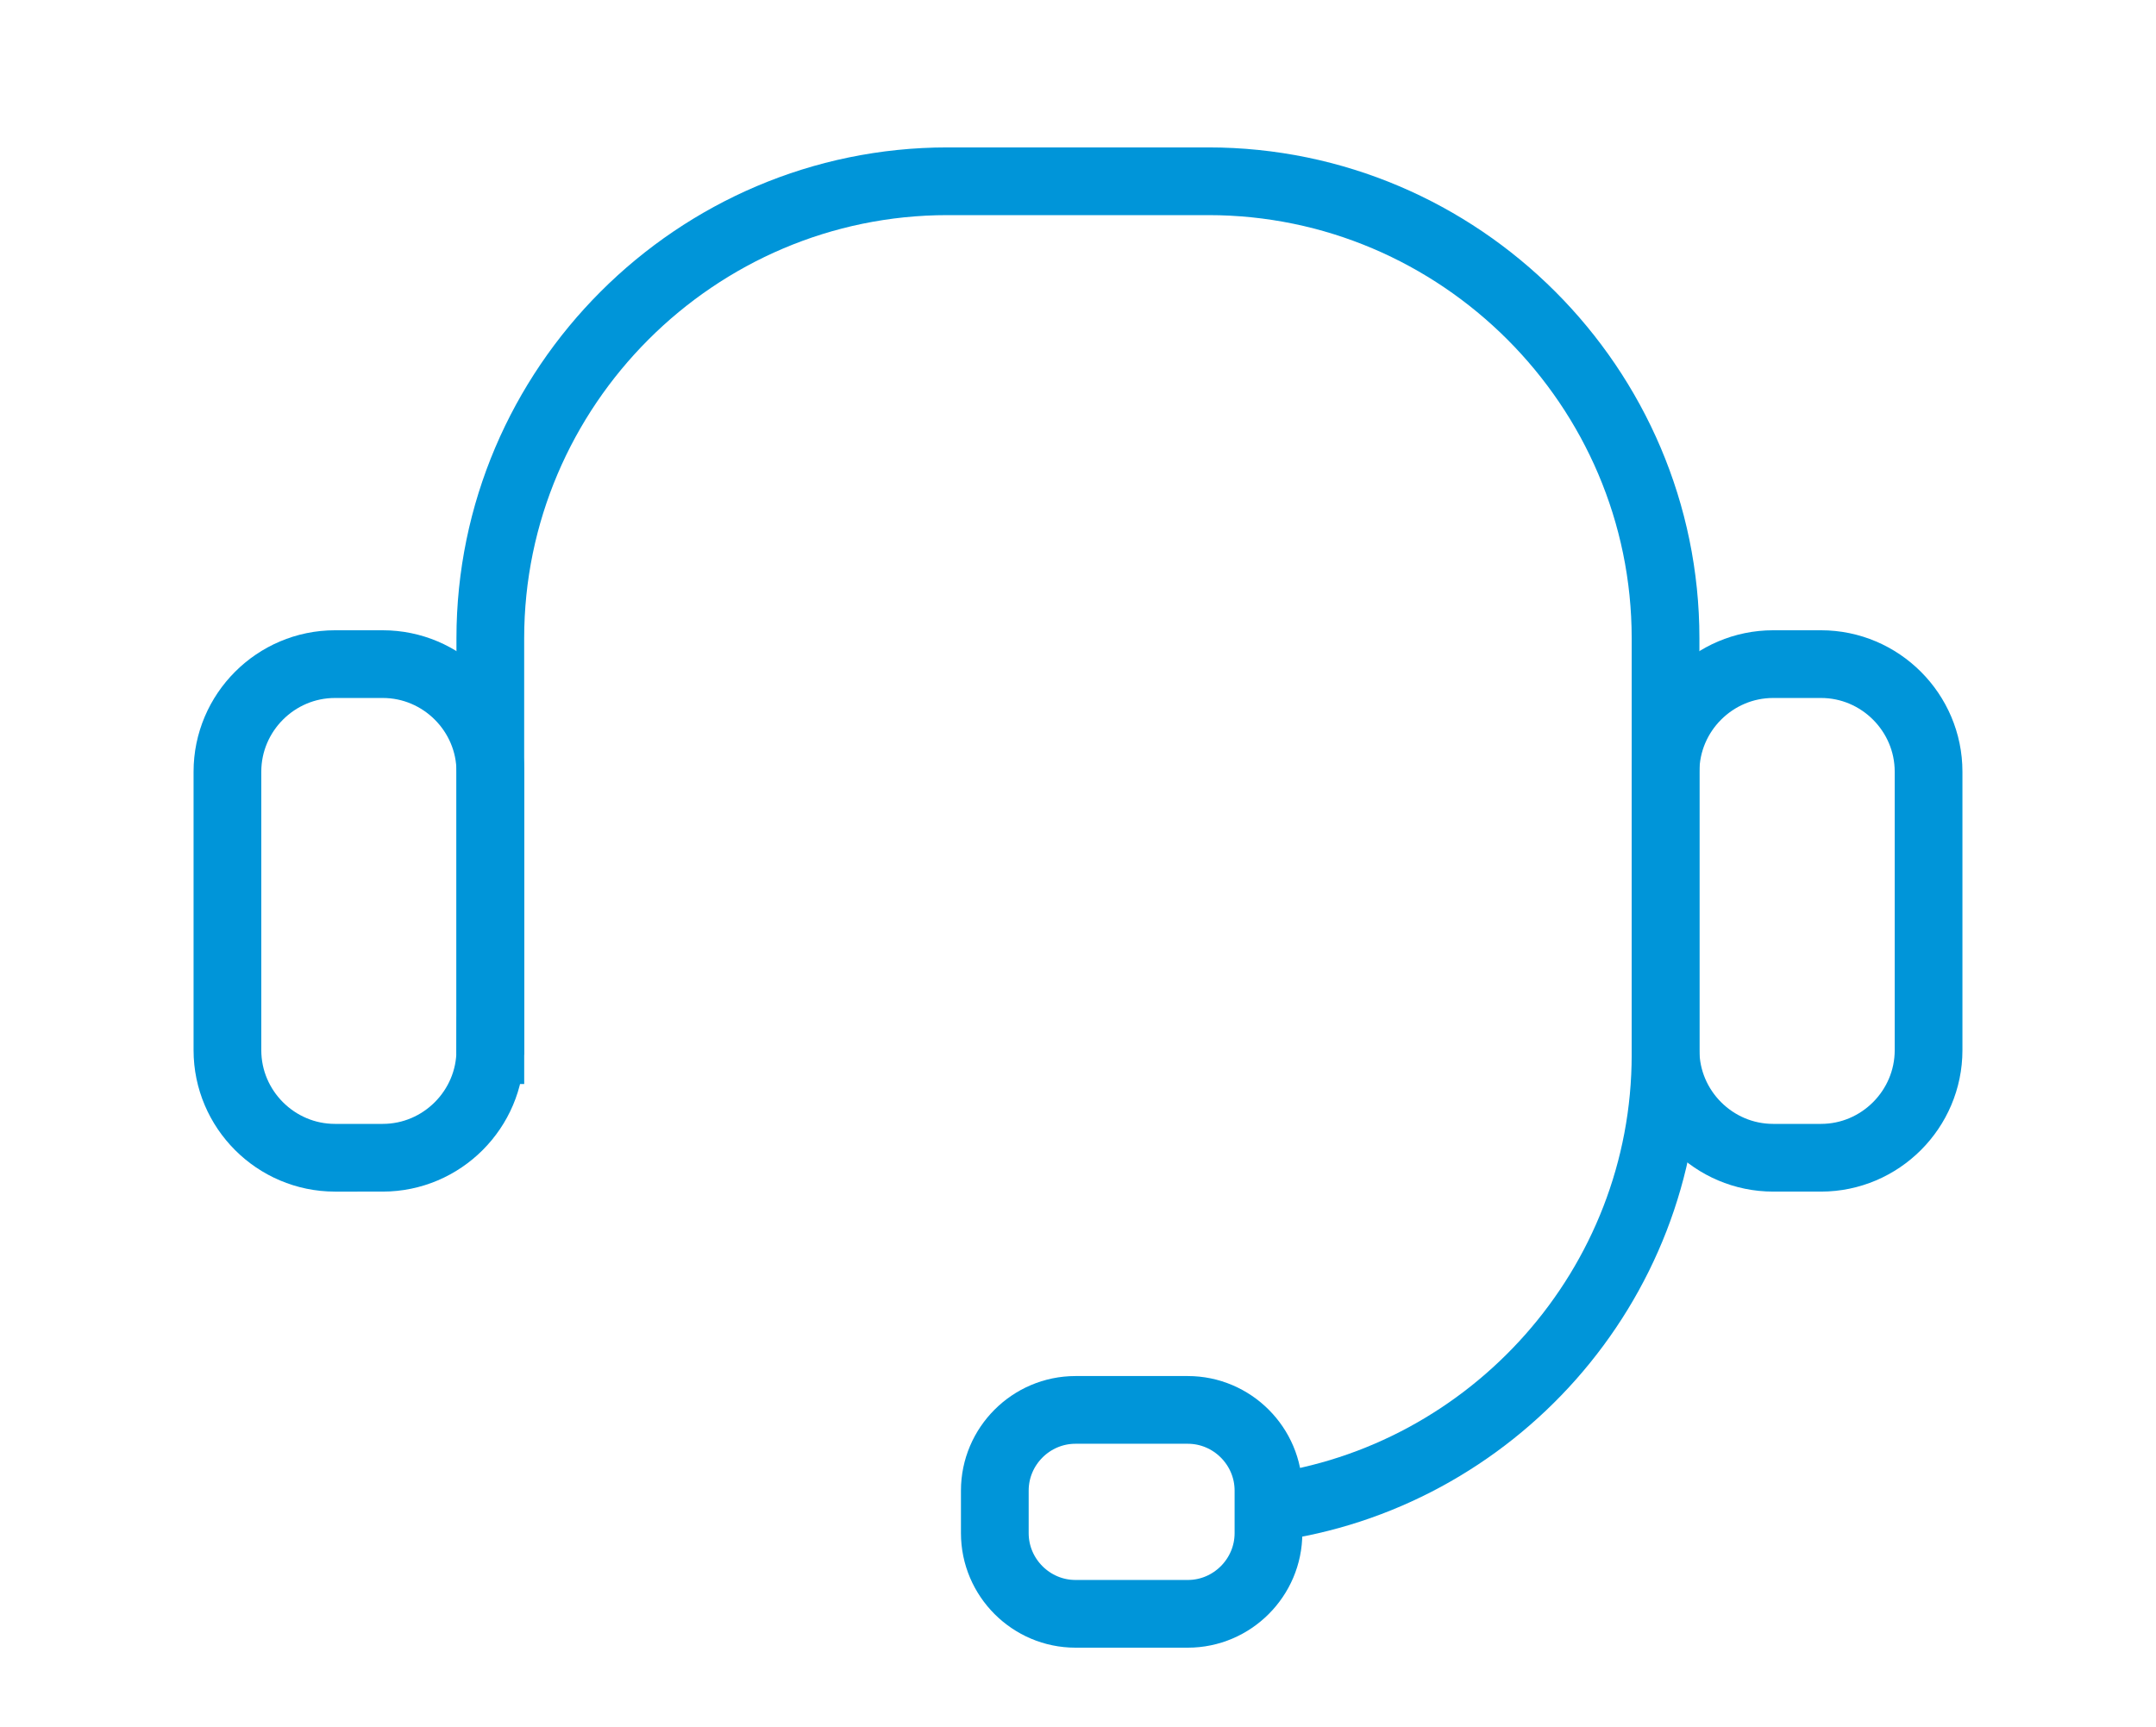
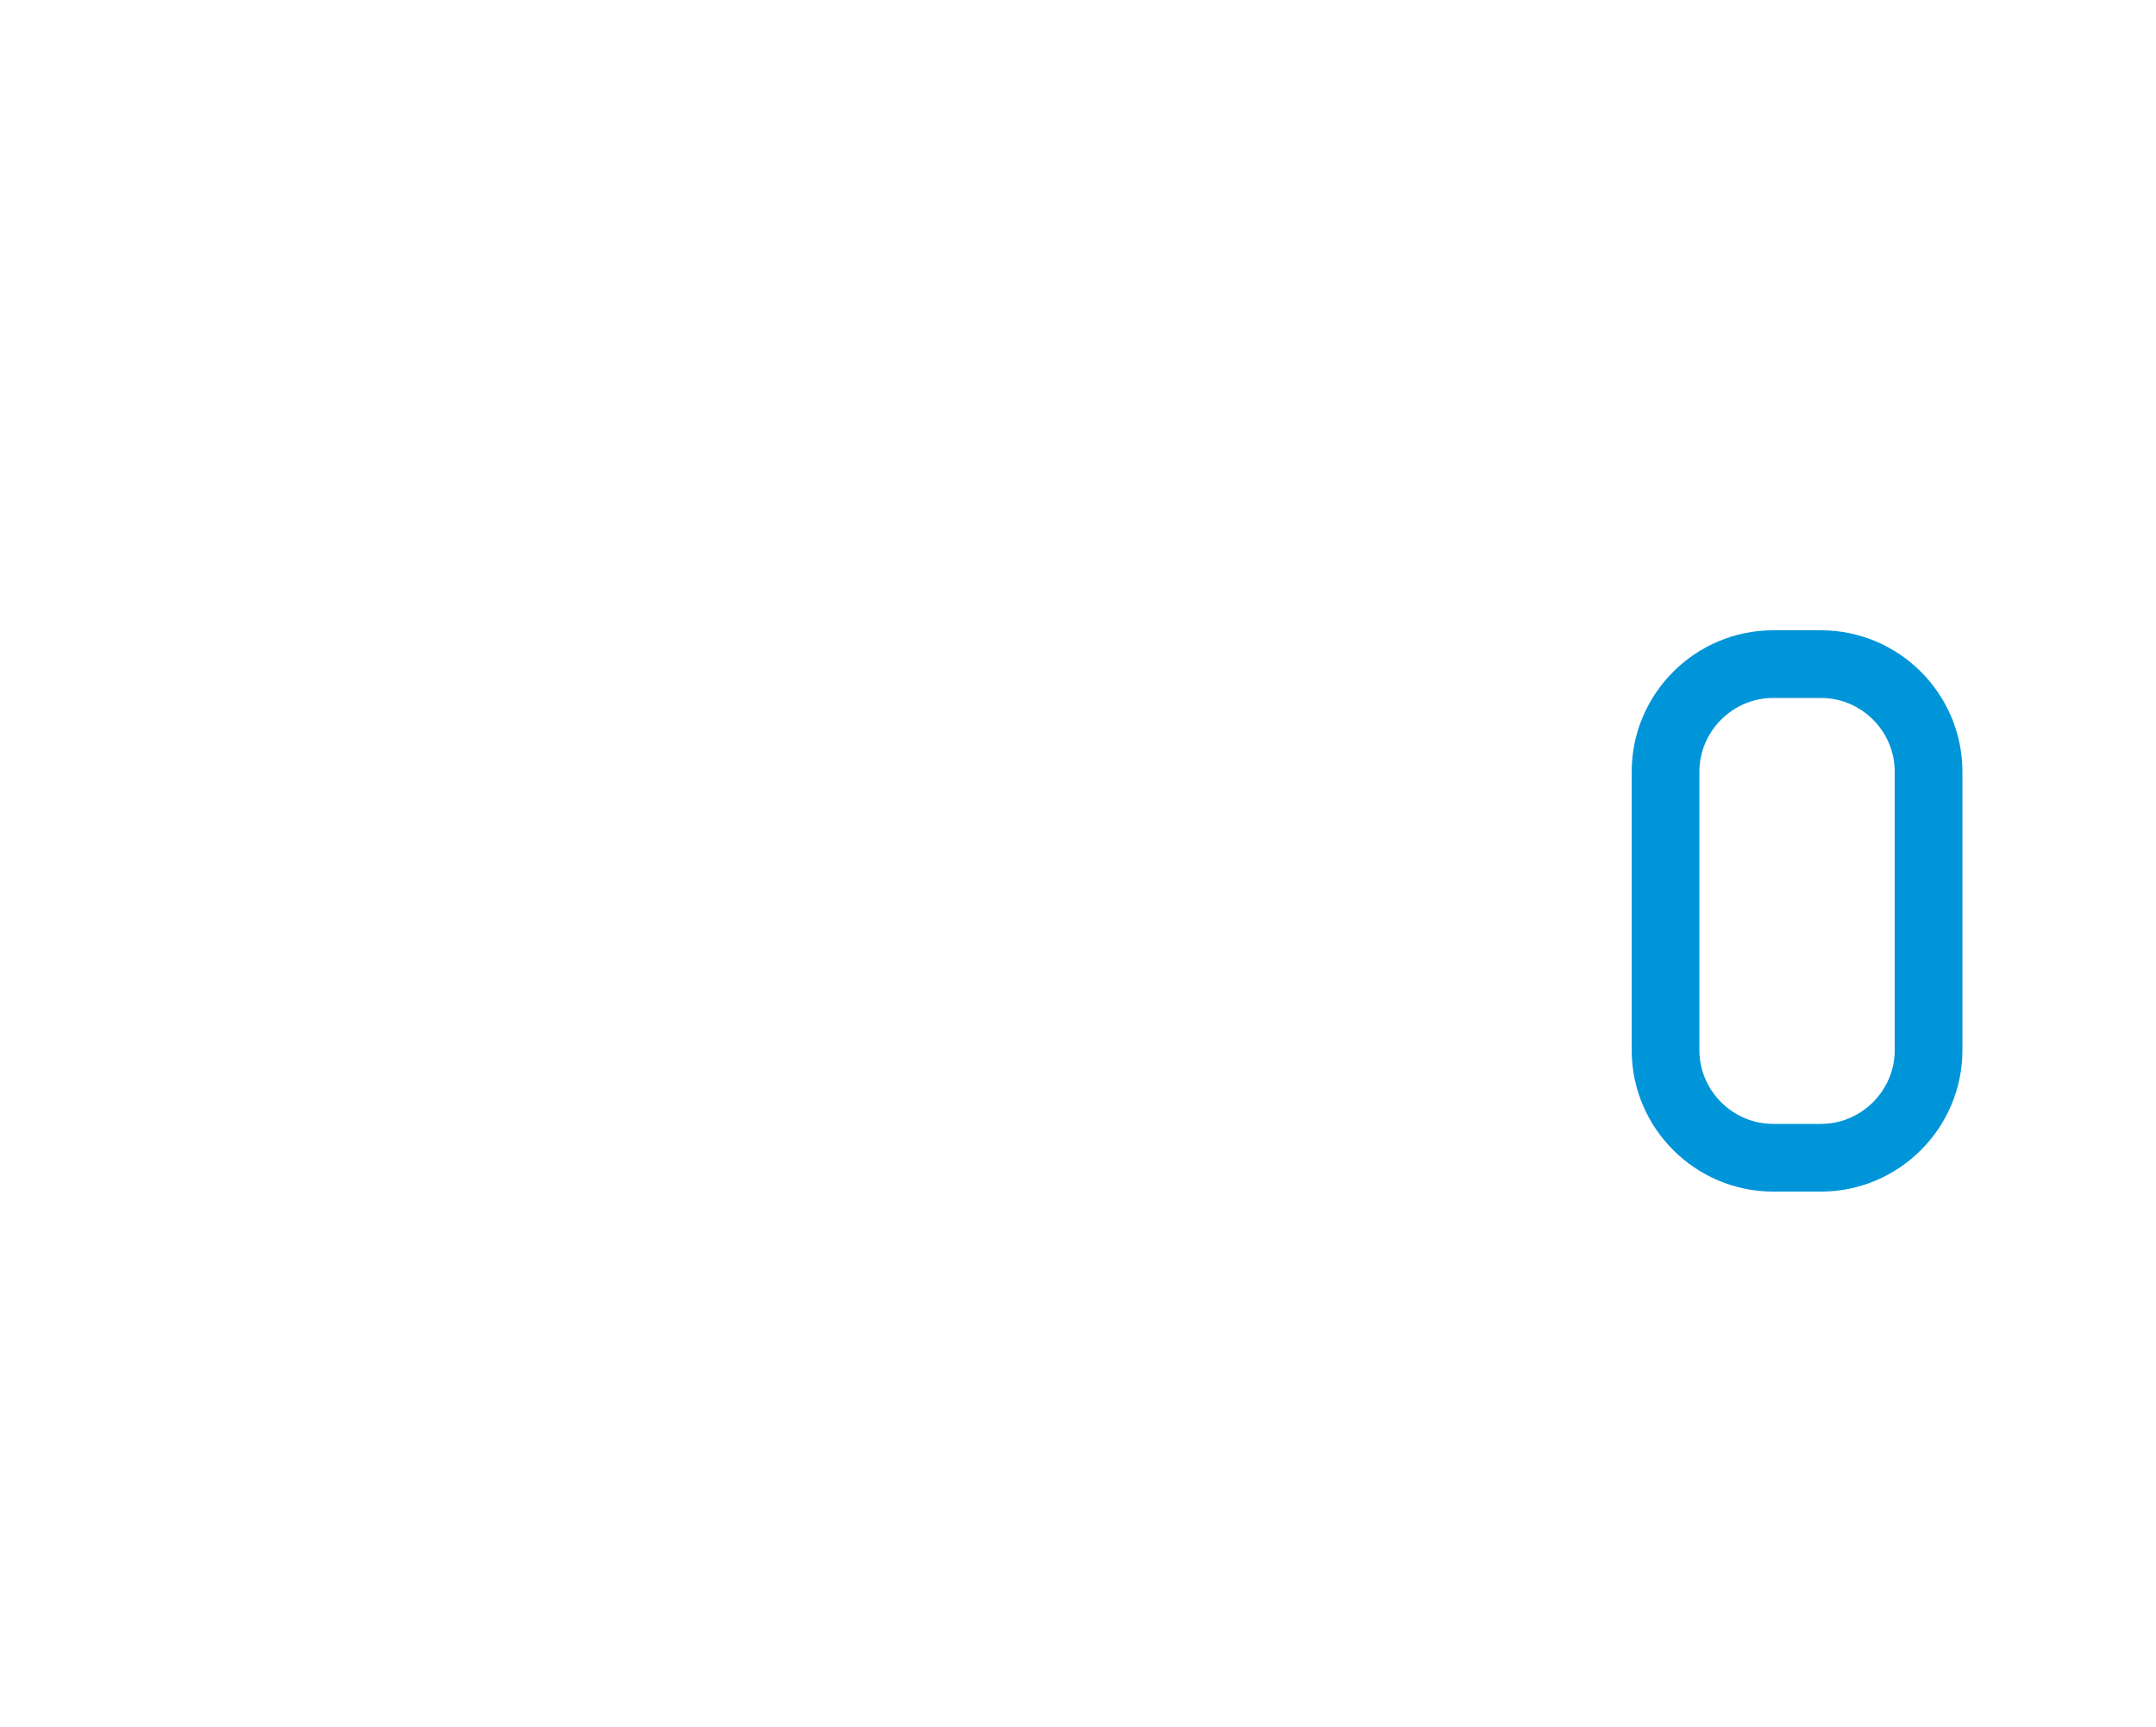
<svg xmlns="http://www.w3.org/2000/svg" version="1.1" id="Capa_1" x="0px" y="0px" width="63.667px" height="51px" viewBox="0 0 63.667 51" enable-background="new 0 0 63.667 51" xml:space="preserve">
-   <path fill="#0095D9" d="M30.329,85.336h21.143v-0.584c0-2.818,0.029-5.637-0.008-8.455c-0.027-2.06,1.577-3.544,3.526-3.537  c9.59,0.034,19.18,0.02,28.771,0.011c1.343-0.002,2.375,0.516,3.058,1.679c0.104,0.178,0.168,0.411,0.168,0.618  c0.009,5.764,0.009,11.528,0,17.29c-0.001,0.223-0.068,0.472-0.182,0.662c-0.692,1.16-1.749,1.67-3.076,1.67H70.595h-0.601v16.256  H33.702v-3.085h-3.373V85.336z M85.951,87.05v-0.515c0-3.387-0.025-6.772,0.012-10.159c0.016-1.416-1.012-2.298-2.283-2.295  c-9.545,0.033-19.091,0.033-28.634,0.002c-1.308-0.004-2.271,0.841-2.259,2.25c0.027,3.402,0.009,6.804,0.009,10.206v0.511H85.951z   M31.443,106.413h34.152V94.631h-2.846v6.423c-0.796-0.061-1.5,0.009-2.07,0.57c-0.576,0.565-0.537,1.3-0.553,2.016H36.813  c0.064-0.75-0.068-1.407-0.622-1.926c-0.556-0.52-1.252-0.503-1.958-0.497v-9.071c0.764,0.01,1.479-0.019,2.045-0.596  c0.56-0.57,0.564-1.289,0.544-2.043h14.714v-2.812H31.443V106.413z M38.077,90.758c-0.422,1.344-0.978,1.93-2.256,2.453  c-0.122,0.049-0.268,0.233-0.27,0.355c-0.017,1.984-0.015,3.966-0.004,5.951c0,0.11,0.091,0.291,0.177,0.319  c1.245,0.397,2,1.252,2.354,2.491h20.803c0.334-1.241,1.103-2.062,2.314-2.475c0.105-0.035,0.208-0.253,0.21-0.388  c0.015-1.479,0.01-2.958,0.007-4.438c0-0.103-0.031-0.207-0.051-0.336h-0.586c-1.952,0-3.904,0.009-5.856-0.002  c-1.812-0.011-3.155-1.175-3.418-2.95c-0.047-0.319-0.037-0.646-0.052-0.979H38.077z M52.795,88.317v2.643  c0,1.625,0.77,2.395,2.401,2.395c9.448,0.001,18.896,0.001,28.343-0.001c0.22,0,0.441-0.005,0.659-0.033  c0.969-0.126,1.652-0.889,1.662-1.863c0.01-0.944,0.004-1.89,0-2.835c0-0.101-0.031-0.205-0.048-0.306H52.795z M68.637,109.638  V94.724h-1.705v13.133H35.041v1.78H68.637z" />
+   <path fill="#0095D9" d="M30.329,85.336h21.143v-0.584c0-2.818,0.029-5.637-0.008-8.455c-0.027-2.06,1.577-3.544,3.526-3.537  c9.59,0.034,19.18,0.02,28.771,0.011c1.343-0.002,2.375,0.516,3.058,1.679c0.104,0.178,0.168,0.411,0.168,0.618  c0.009,5.764,0.009,11.528,0,17.29c-0.001,0.223-0.068,0.472-0.182,0.662c-0.692,1.16-1.749,1.67-3.076,1.67H70.595h-0.601v16.256  H33.702v-3.085h-3.373V85.336z M85.951,87.05v-0.515c0-3.387-0.025-6.772,0.012-10.159c0.016-1.416-1.012-2.298-2.283-2.295  c-9.545,0.033-19.091,0.033-28.634,0.002c-1.308-0.004-2.271,0.841-2.259,2.25c0.027,3.402,0.009,6.804,0.009,10.206v0.511H85.951z   M31.443,106.413h34.152V94.631h-2.846v6.423c-0.796-0.061-1.5,0.009-2.07,0.57c-0.576,0.565-0.537,1.3-0.553,2.016H36.813  c0.064-0.75-0.068-1.407-0.622-1.926c-0.556-0.52-1.252-0.503-1.958-0.497v-9.071c0.764,0.01,1.479-0.019,2.045-0.596  c0.56-0.57,0.564-1.289,0.544-2.043h14.714v-2.812H31.443V106.413z M38.077,90.758c-0.422,1.344-0.978,1.93-2.256,2.453  c-0.122,0.049-0.268,0.233-0.27,0.355c-0.017,1.984-0.015,3.966-0.004,5.951c0,0.11,0.091,0.291,0.177,0.319  c1.245,0.397,2,1.252,2.354,2.491h20.803c0.334-1.241,1.103-2.062,2.314-2.475c0.105-0.035,0.208-0.253,0.21-0.388  c0.015-1.479,0.01-2.958,0.007-4.438c0-0.103-0.031-0.207-0.051-0.336h-0.586c-1.952,0-3.904,0.009-5.856-0.002  c-1.812-0.011-3.155-1.175-3.418-2.95c-0.047-0.319-0.037-0.646-0.052-0.979H38.077z v2.643  c0,1.625,0.77,2.395,2.401,2.395c9.448,0.001,18.896,0.001,28.343-0.001c0.22,0,0.441-0.005,0.659-0.033  c0.969-0.126,1.652-0.889,1.662-1.863c0.01-0.944,0.004-1.89,0-2.835c0-0.101-0.031-0.205-0.048-0.306H52.795z M68.637,109.638  V94.724h-1.705v13.133H35.041v1.78H68.637z" />
  <g>
-     <path fill="none" stroke="#0095D9" stroke-width="2" stroke-miterlimit="10" d="M14.479,31.019c0,1.747-1.429,3.177-3.177,3.177   H9.892c-1.748,0-3.176-1.43-3.176-3.177v-8.226c0-1.747,1.428-3.177,3.176-3.177h1.411c1.748,0,3.177,1.43,3.177,3.177V31.019z" />
    <path fill="none" stroke="#0095D9" stroke-width="2" stroke-miterlimit="10" d="M56.951,31.019c0,1.747-1.43,3.177-3.176,3.177   h-1.413c-1.748,0-3.178-1.43-3.178-3.177v-8.226c0-1.747,1.43-3.177,3.178-3.177h1.413c1.747,0,3.176,1.43,3.176,3.177V31.019z" />
-     <path fill="none" stroke="#0095D9" stroke-width="2" stroke-miterlimit="10" d="M37.458,45.284c0,1.311-1.073,2.383-2.382,2.383   h-3.317c-1.31,0-2.382-1.072-2.382-2.383v-1.257c0-1.311,1.072-2.383,2.382-2.383h3.317c1.309,0,2.382,1.072,2.382,2.383V45.284z" />
-     <path fill="none" stroke="#0095D9" stroke-width="2" stroke-miterlimit="10" d="M14.479,31.155V18.854   c0-7.426,6.076-13.5,13.5-13.5h7.706c7.425,0,13.499,6.074,13.499,13.5v12.301c0,6.824-5.13,12.508-11.726,13.383" />
  </g>
</svg>